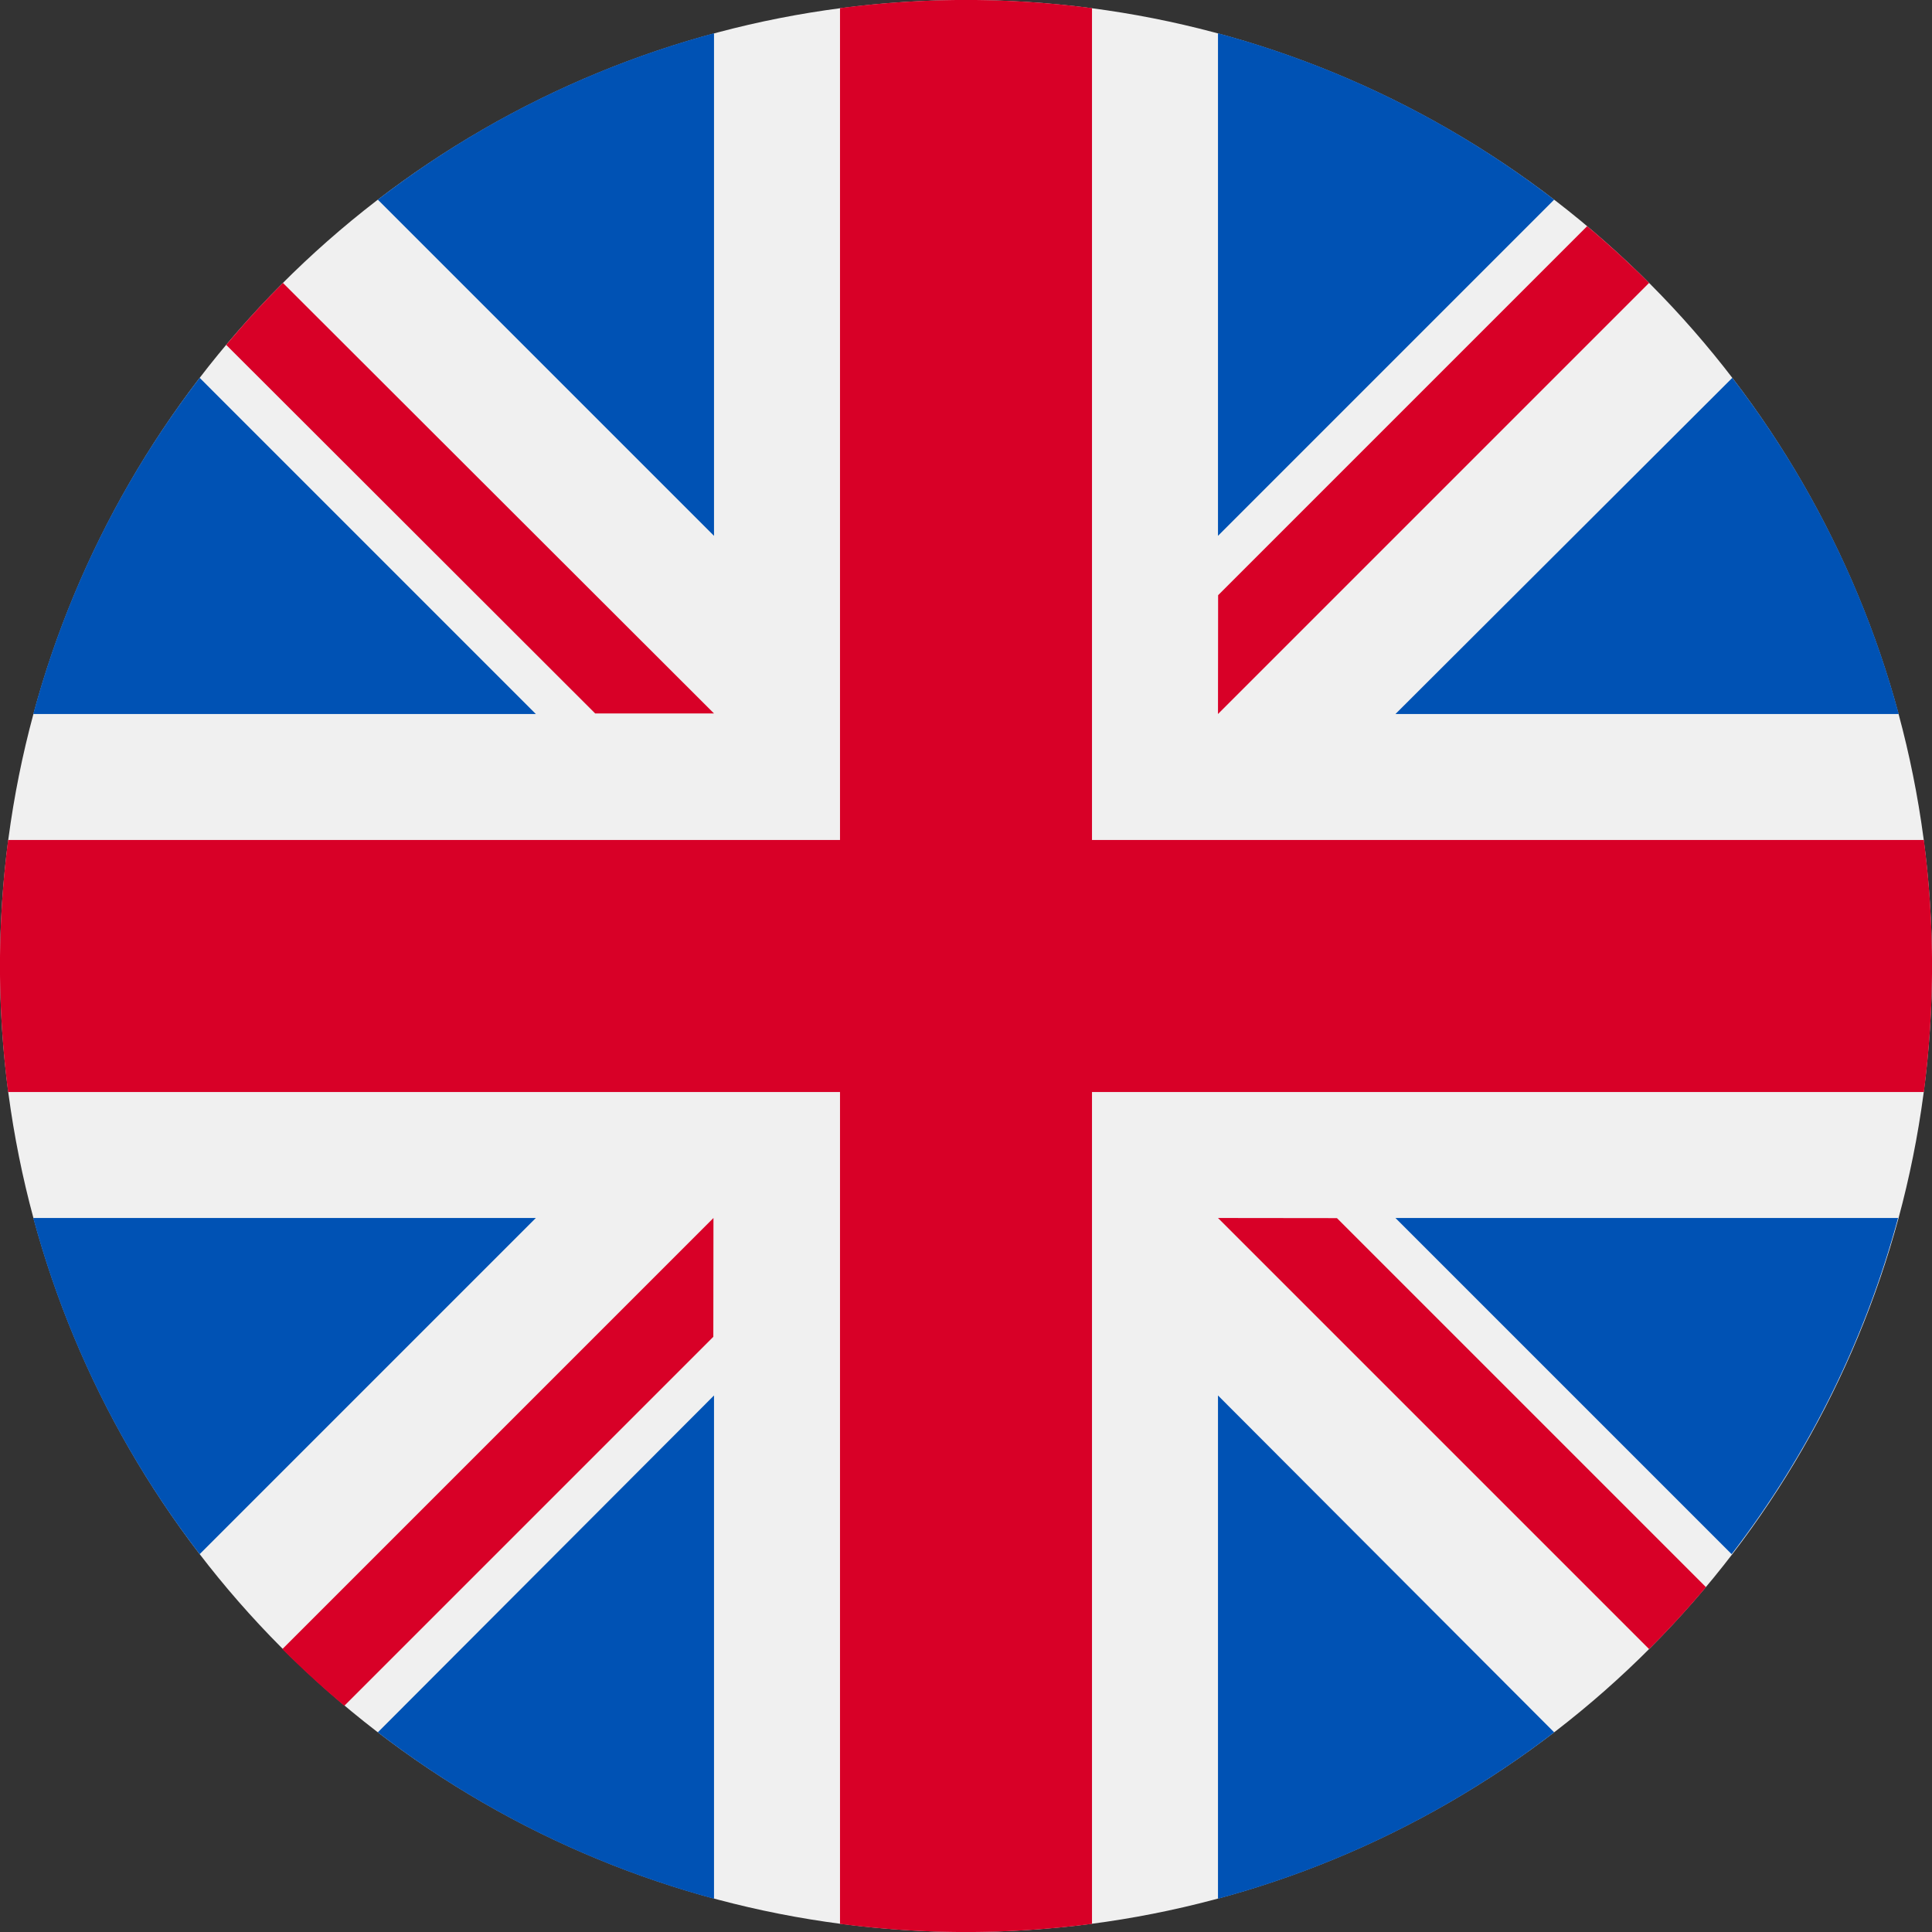
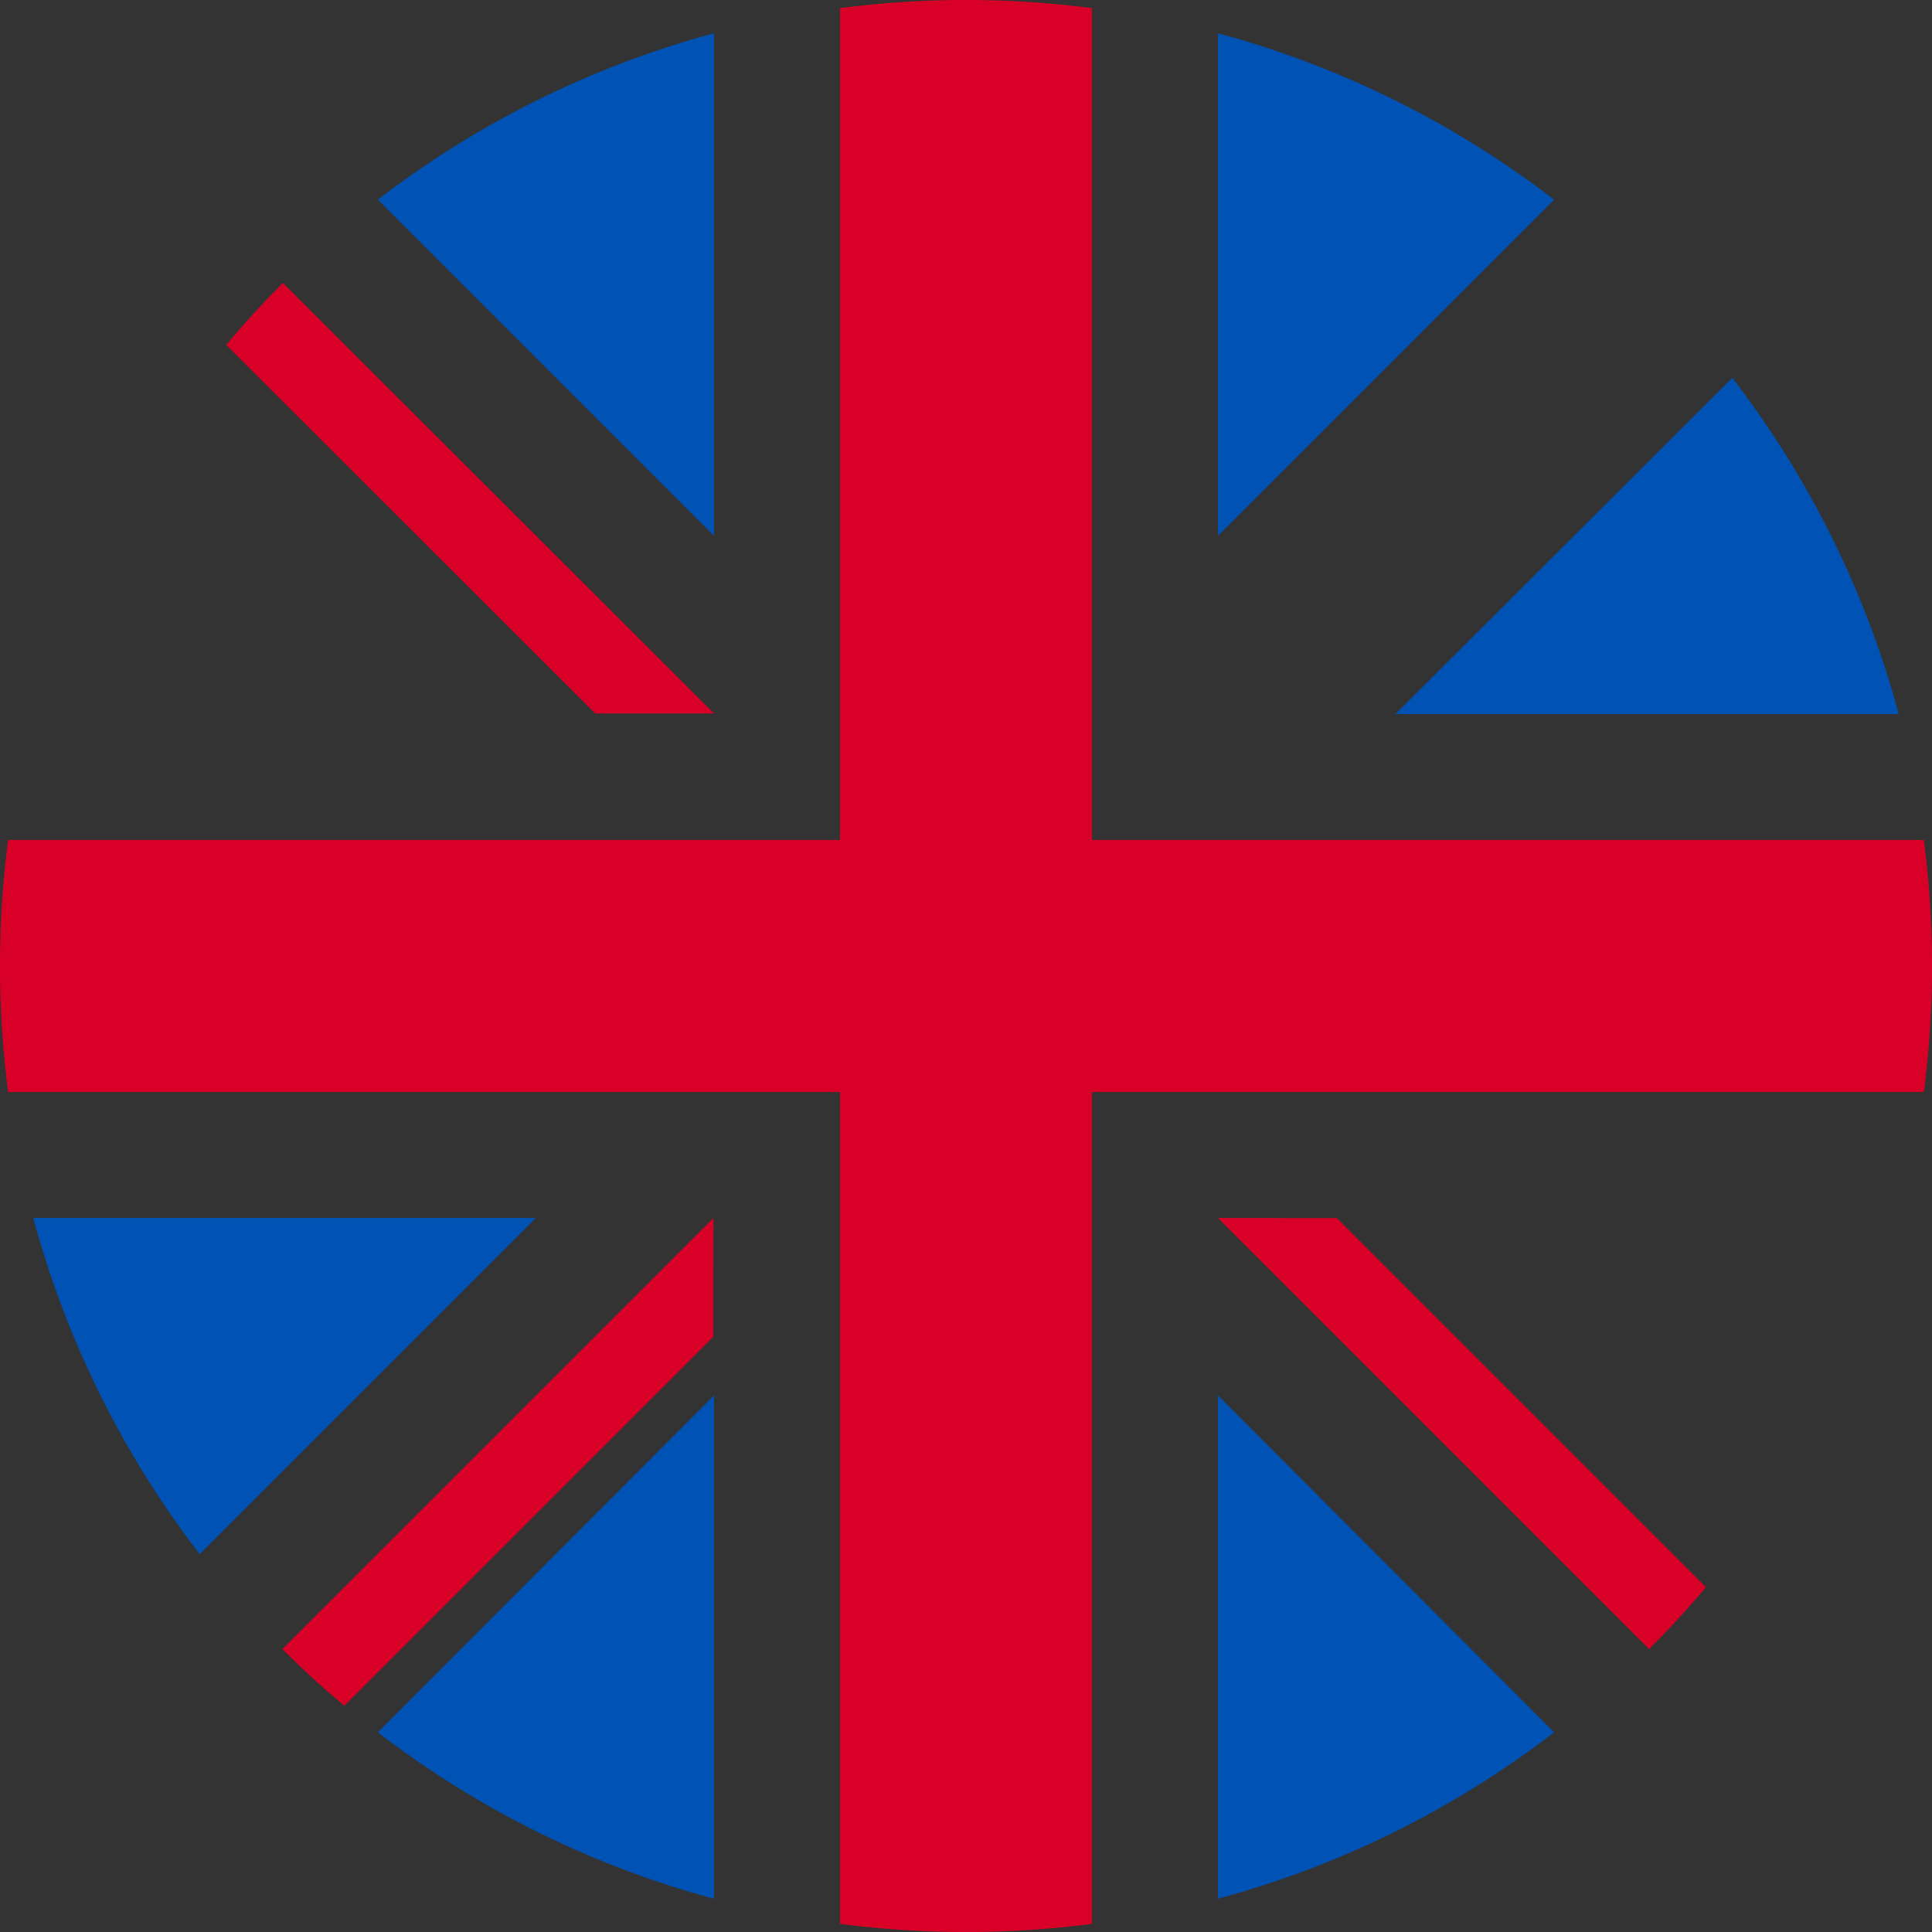
<svg xmlns="http://www.w3.org/2000/svg" width="14" height="14" viewBox="0 0 14 14">
  <rect x="0" y="0" width="14" height="14" fill="#333333" stroke="none" />
  <defs>
    <style>.a{fill:#f0f0f0;}.b{fill:#0052b4;}.c{fill:#d80027;}</style>
  </defs>
-   <circle class="a" cx="7" cy="7" r="7" />
  <g transform="translate(0.241 0.241)">
-     <path class="b" d="M10.025,100.142a6.975,6.975,0,0,0-1.206,2.436h3.642Z" transform="translate(-8.819 -97.645)" />
    <path class="b" d="M373.647,102.579a6.975,6.975,0,0,0-1.206-2.436L370,102.579Z" transform="translate(-360.129 -97.646)" />
    <path class="b" d="M8.819,322.784a6.975,6.975,0,0,0,1.206,2.436l2.436-2.436Z" transform="translate(-8.819 -314.199)" />
    <path class="b" d="M325.218,10.025a6.975,6.975,0,0,0-2.436-1.206v3.642Z" transform="translate(-314.197 -8.819)" />
    <path class="b" d="M100.142,372.441a6.975,6.975,0,0,0,2.436,1.206V370Z" transform="translate(-97.645 -360.129)" />
    <path class="b" d="M102.578,8.819a6.975,6.975,0,0,0-2.436,1.206l2.436,2.436Z" transform="translate(-97.645 -8.819)" />
    <path class="b" d="M322.783,373.647a6.975,6.975,0,0,0,2.436-1.206L322.783,370Z" transform="translate(-314.198 -360.129)" />
-     <path class="b" d="M370,322.784l2.436,2.436a6.974,6.974,0,0,0,1.206-2.436Z" transform="translate(-360.129 -314.199)" />
  </g>
  <path class="c" d="M13.941,6.087H7.913V.059a7.064,7.064,0,0,0-1.826,0V6.087H.059a7.064,7.064,0,0,0,0,1.826H6.087v6.028a7.064,7.064,0,0,0,1.826,0V7.913h6.028a7.064,7.064,0,0,0,0-1.826Z" />
  <path class="c" d="M322.783,322.783h0l3.124,3.124q.216-.215.412-.449l-2.674-2.674Z" transform="translate(-313.957 -313.957)" />
  <path class="c" d="M78.1,322.784h0l-3.124,3.124q.215.215.449.411l2.674-2.674Z" transform="translate(-72.93 -313.958)" />
  <path class="c" d="M63.468,78.1h0L60.344,74.98q-.215.215-.411.449L62.607,78.1h.861Z" transform="translate(-58.294 -72.93)" />
-   <path class="c" d="M322.783,63.469h0l3.124-3.124q-.215-.215-.449-.411l-2.674,2.674Z" transform="translate(-313.957 -58.295)" />
</svg>